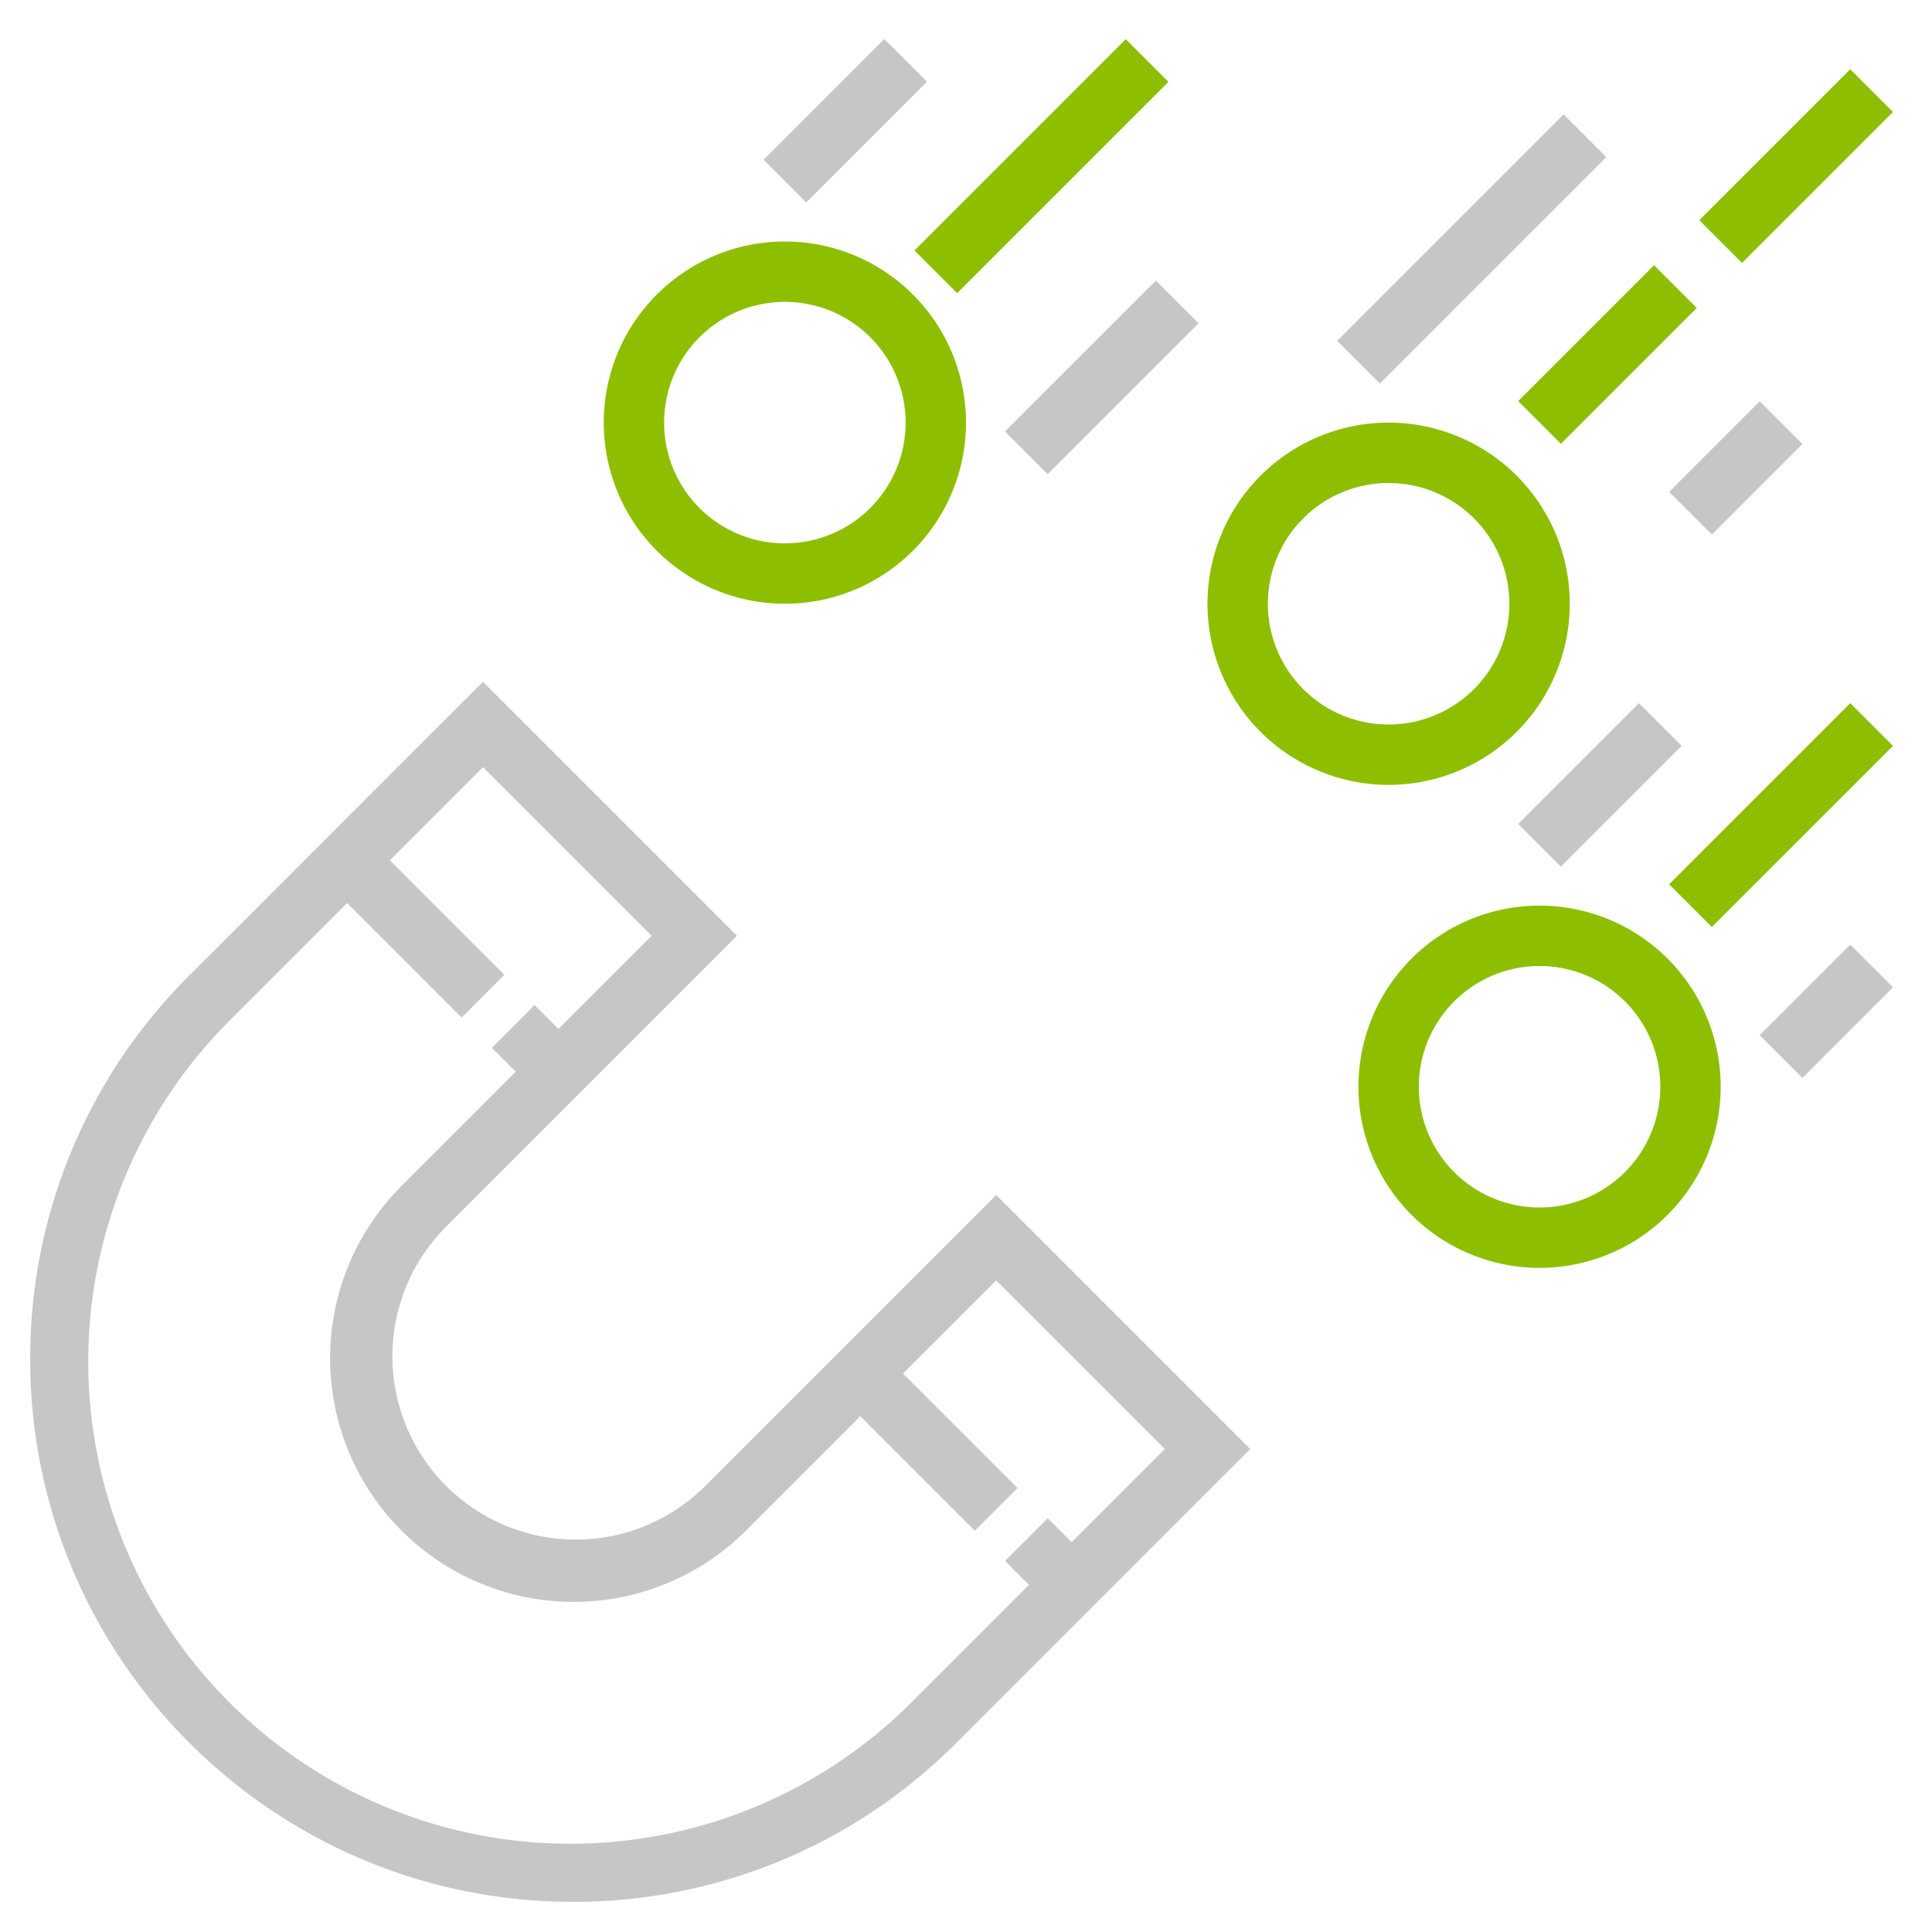
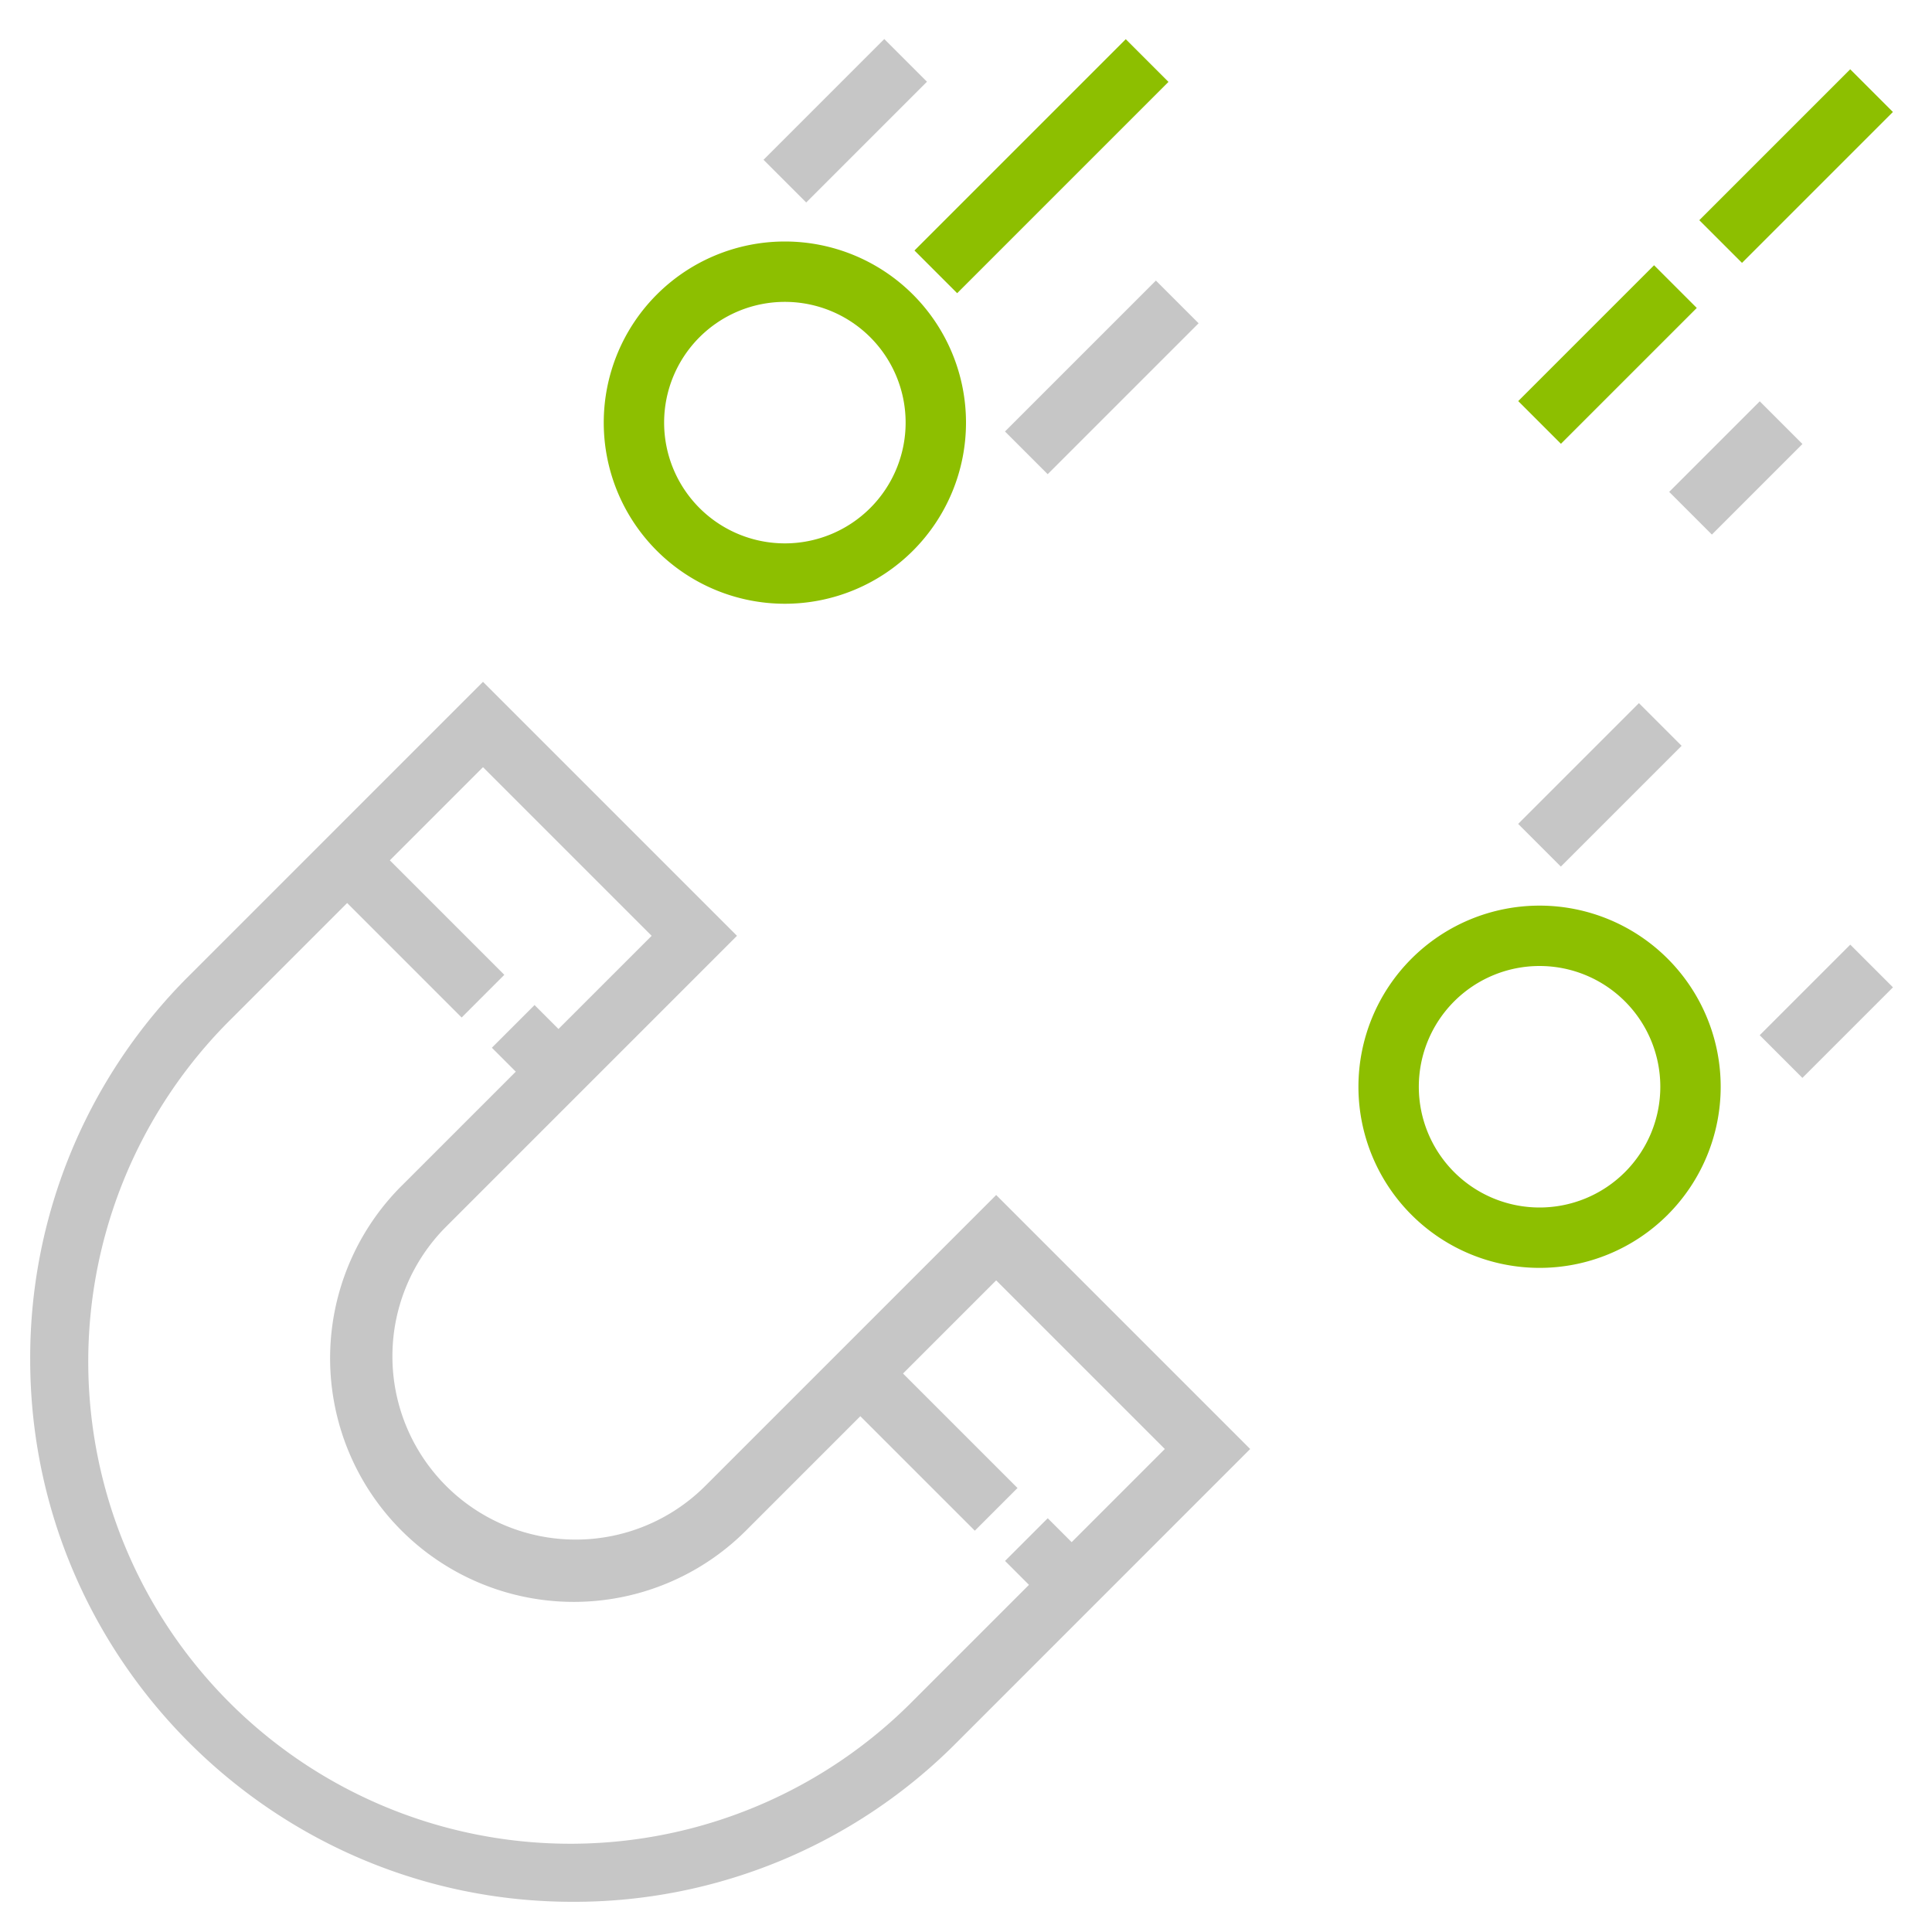
<svg xmlns="http://www.w3.org/2000/svg" id="Layer_1" data-name="Layer 1" viewBox="0 0 512 512">
  <defs>
    <style>.cls-1{fill:#c6c6c6;}.cls-2{fill:#8dbf00;}</style>
  </defs>
  <title>inbound-marketing</title>
  <path class="cls-1" d="M186.91,393.78a48.57,48.57,0,0,1-68.69-68.69L195.31,248,128,180.69,50.11,258.58A142.8,142.8,0,0,0,8,360.23C8,439.5,72.5,504,151.77,504a142.8,142.8,0,0,0,101.66-42.11L331.31,384,264,316.69ZM284,408.69l-6.34-6.34-11.31,11.31,6.34,6.34-30.58,30.58A127.77,127.77,0,1,1,61.42,269.89L92,239.31l30.34,30.34,11.31-11.31L103.31,228,128,203.31,172.69,248,148,272.69l-6.34-6.34-11.31,11.31,6.34,6.34-29.78,29.78a64.57,64.57,0,1,0,91.31,91.31L228,375.31l30.34,30.34,11.31-11.31L239.31,364,264,339.31,308.69,384Z" />
  <path class="cls-2" d="M208,160a48,48,0,1,0-48-48A48,48,0,0,0,208,160Zm0-80a32,32,0,1,1-32,32A32,32,0,0,1,208,80Z" />
-   <path class="cls-2" d="M416,160a48,48,0,1,0-48,48A48,48,0,0,0,416,160Zm-80,0a32,32,0,1,1,32,32A32,32,0,0,1,336,160Z" />
  <path class="cls-2" d="M408,240a48,48,0,1,0,48,48A48,48,0,0,0,408,240Zm0,80a32,32,0,1,1,32-32A32,32,0,0,1,408,320Z" />
  <rect class="cls-1" x="201.37" y="24.01" width="45.26" height="16" transform="translate(42.97 167.76) rotate(-45)" />
  <rect class="cls-2" x="236.4" y="36.04" width="79.19" height="16" transform="translate(49.7 208.06) rotate(-45)" />
  <rect class="cls-1" x="263.71" y="92.01" width="56.56" height="16" transform="translate(14.8 235.76) rotate(-45)" />
-   <rect class="cls-1" x="347.59" y="57.98" width="84.86" height="16" transform="translate(67.58 295.11) rotate(-45)" />
  <rect class="cls-2" x="400.55" y="85.95" width="50.91" height="16" transform="translate(58.34 328.75) rotate(-45)" />
  <rect class="cls-2" x="447.71" y="36.01" width="56.56" height="16" transform="translate(108.29 349.47) rotate(-45)" />
  <rect class="cls-1" x="443.03" y="116.01" width="33.94" height="16" transform="translate(47.05 361.59) rotate(-45)" />
  <rect class="cls-1" x="401.36" y="199.99" width="45.26" height="16" transform="translate(-22.89 360.73) rotate(-45)" />
-   <rect class="cls-2" x="438.05" y="208" width="67.88" height="16" transform="translate(-14.49 397.02) rotate(-45)" />
  <rect class="cls-1" x="467.03" y="259.99" width="33.94" height="16" transform="translate(-47.74 420.74) rotate(-45)" />
</svg>